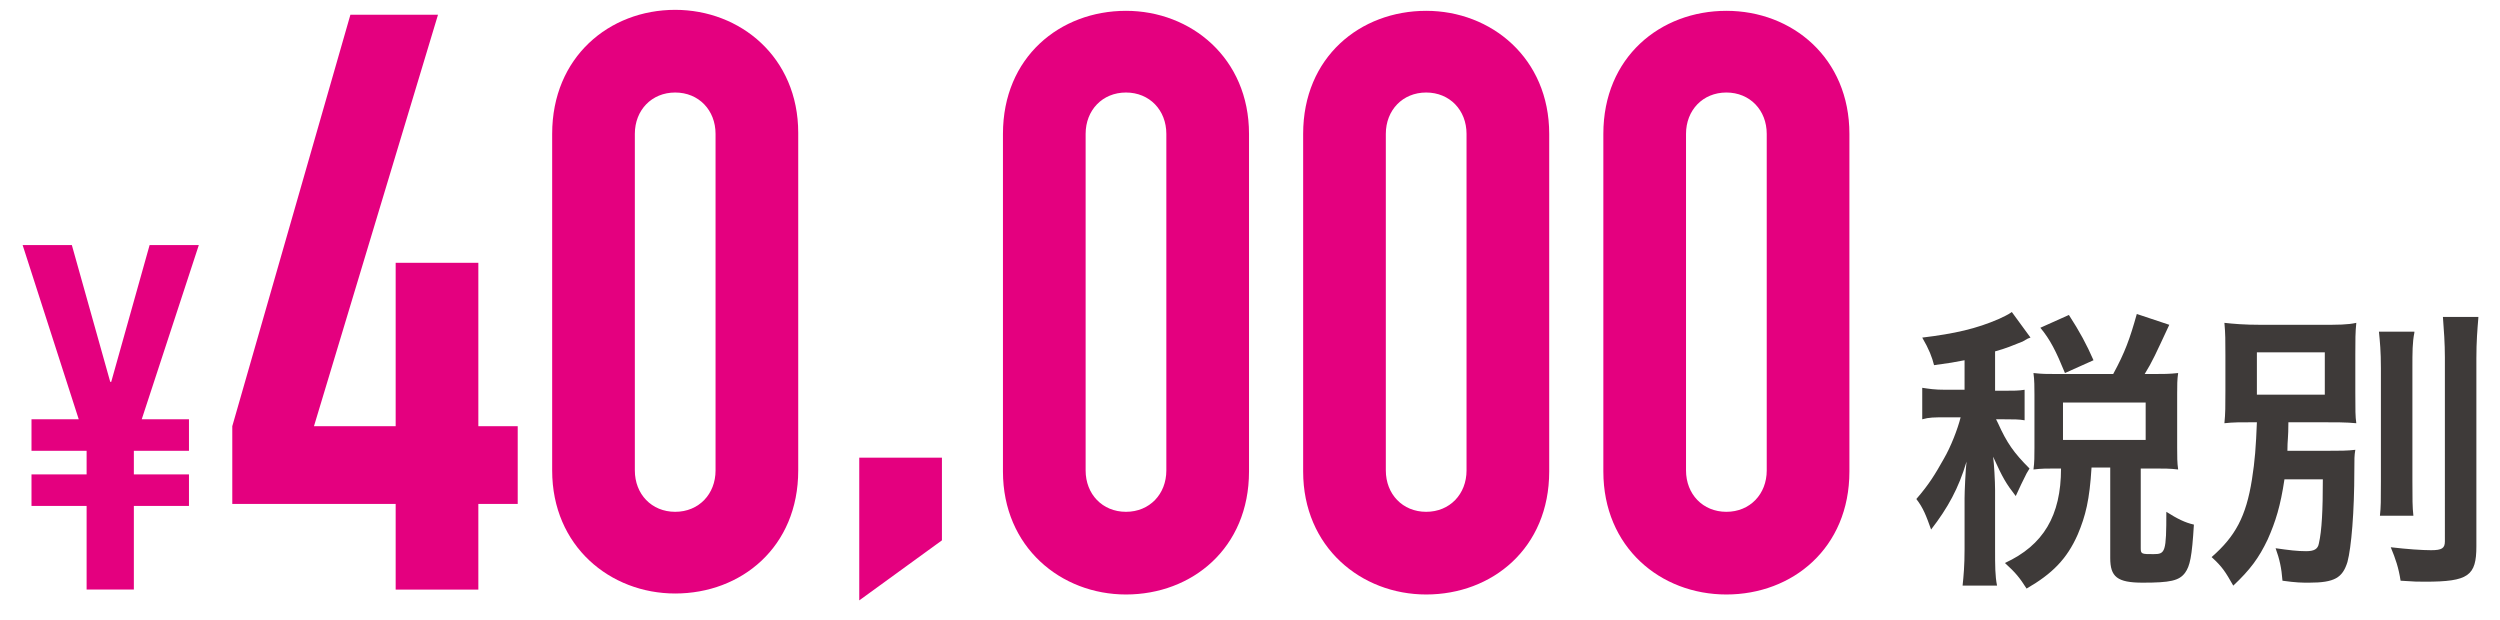
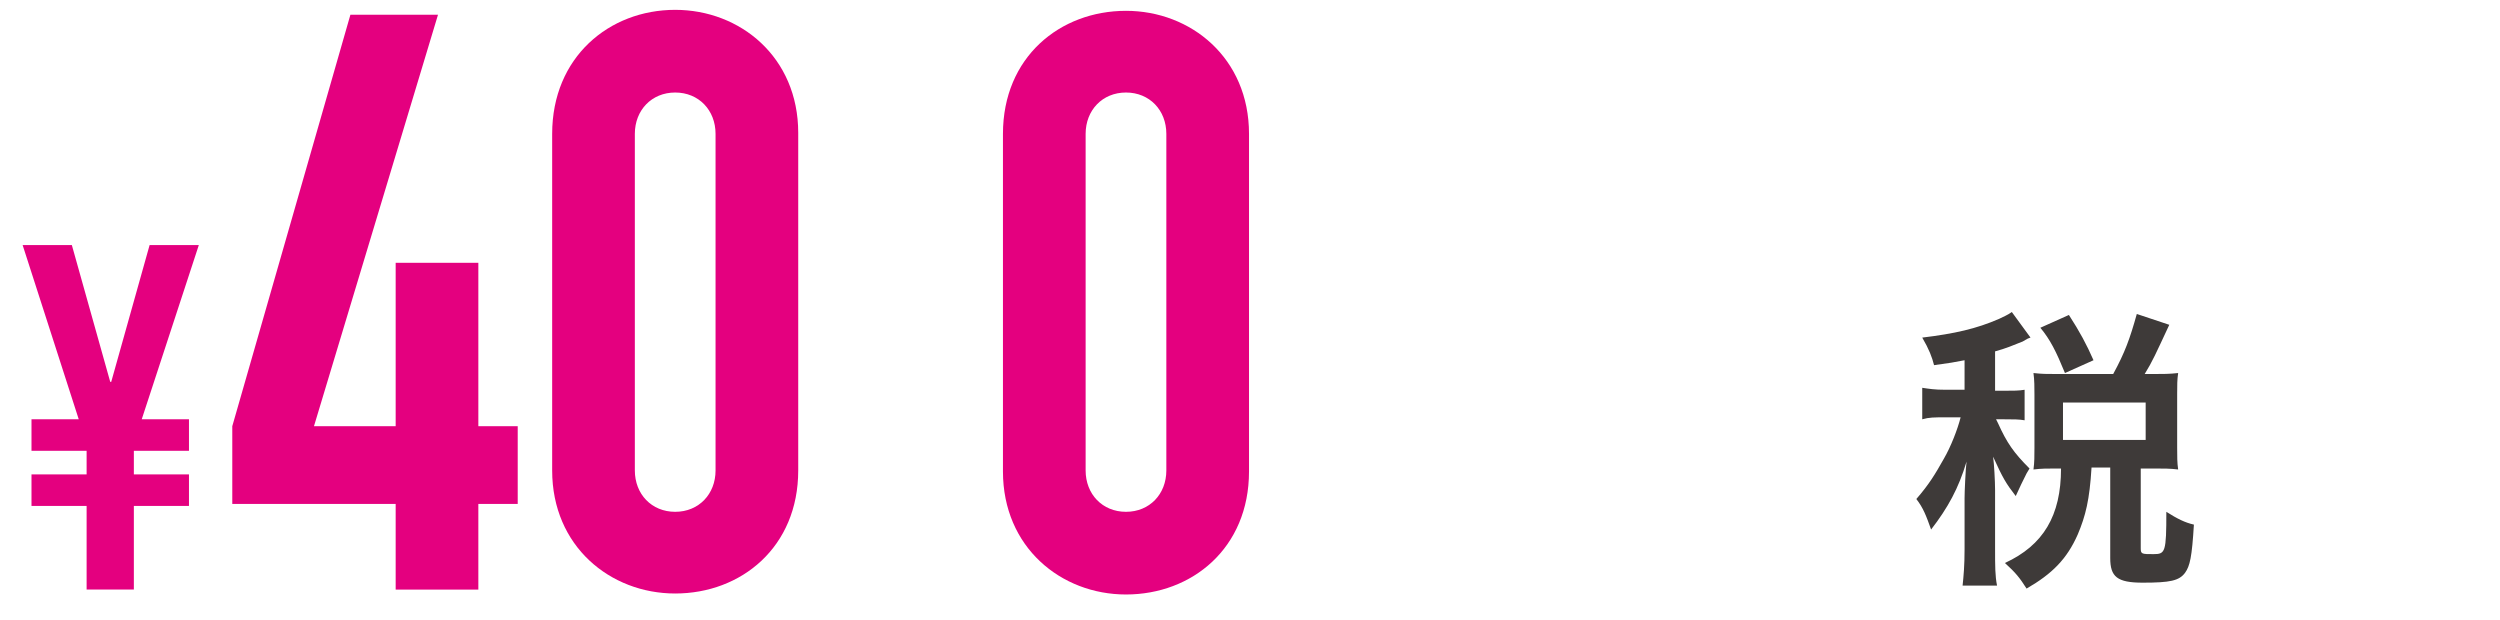
<svg xmlns="http://www.w3.org/2000/svg" version="1.1" id="レイヤー_1" x="0px" y="0px" viewBox="0 0 254 63" style="enable-background:new 0 0 254 63;" xml:space="preserve">
  <style type="text/css">
	.st0{fill:#E4007F;}
	.st1{fill:#3E3A39;}
</style>
  <g>
    <g>
      <path class="st0" d="M8.8,51.4H3.2v-3.2h5.6v-2.4H3.2v-3.2h4.8L2.3,24.9h5l3.9,13.9h0.1l3.9-13.9h5l-5.8,17.7h4.8v3.2h-5.6v2.4    h5.6v3.2h-5.6v8.5H8.8V51.4z" />
      <path class="st0" d="M40.2,51.2H23.6v-7.9L35.6,1.5h8.9L31.9,43.3h8.3V26.7h8.4v16.6h4v7.9h-4v8.7h-8.4V51.2z" />
      <path class="st0" d="M56.1,13.6C56.1,5.8,61.9,1,68.6,1c6.6,0,12.5,4.8,12.5,12.5v34.3c0,7.8-5.8,12.5-12.5,12.5    c-6.6,0-12.5-4.8-12.5-12.5V13.6z M64.5,47.8c0,2.4,1.7,4.2,4.1,4.2s4.1-1.8,4.1-4.2V13.6c0-2.4-1.7-4.2-4.1-4.2s-4.1,1.8-4.1,4.2    V47.8z" />
-       <path class="st0" d="M87.3,46.5h8.4v8.4L87.3,61V46.5z" />
      <path class="st0" d="M101.9,13.6c0-7.8,5.8-12.5,12.5-12.5c6.6,0,12.5,4.8,12.5,12.5v34.3c0,7.8-5.8,12.5-12.5,12.5    c-6.6,0-12.5-4.8-12.5-12.5V13.6z M110.3,47.8c0,2.4,1.7,4.2,4.1,4.2s4.1-1.8,4.1-4.2V13.6c0-2.4-1.7-4.2-4.1-4.2    s-4.1,1.8-4.1,4.2V47.8z" />
-       <path class="st0" d="M132.4,13.6c0-7.8,5.8-12.5,12.5-12.5c6.6,0,12.5,4.8,12.5,12.5v34.3c0,7.8-5.8,12.5-12.5,12.5    c-6.6,0-12.5-4.8-12.5-12.5V13.6z M140.8,47.8c0,2.4,1.7,4.2,4.1,4.2c2.4,0,4.1-1.8,4.1-4.2V13.6c0-2.4-1.7-4.2-4.1-4.2    c-2.4,0-4.1,1.8-4.1,4.2V47.8z" />
-       <path class="st0" d="M162.9,13.6c0-7.8,5.8-12.5,12.5-12.5s12.5,4.8,12.5,12.5v34.3c0,7.8-5.8,12.5-12.5,12.5s-12.5-4.8-12.5-12.5    V13.6z M171.3,47.8c0,2.4,1.7,4.2,4.1,4.2c2.4,0,4.1-1.8,4.1-4.2V13.6c0-2.4-1.7-4.2-4.1-4.2c-2.4,0-4.1,1.8-4.1,4.2V47.8z" />
    </g>
    <g>
      <g>
        <path class="st1" d="M199.6,36.6c-1,0.2-1.6,0.3-3.1,0.5c-0.2-0.8-0.5-1.6-1.2-2.8c3.3-0.4,5.5-0.9,7.8-1.9     c0.4-0.2,0.9-0.4,1.3-0.7l1.9,2.6c-0.3,0.1-0.3,0.1-0.8,0.4c-1,0.4-1.7,0.7-2.8,1v4h0.9c1,0,1.5,0,2.1-0.1v3.1     c-0.6-0.1-1.1-0.1-2.1-0.1h-0.8c0.1,0.2,0.1,0.2,0.2,0.4c0.9,2,1.6,3,3.2,4.6l-0.3,0.5c-0.5,1-0.6,1.2-1.1,2.3     c-1-1.3-1.3-1.8-2.3-4c0.1,0.7,0.2,2.5,0.2,3.4v6c0,1.7,0,2.7,0.2,3.7h-3.5c0.1-1,0.2-2,0.2-3.7v-5.2c0-0.6,0.1-2.9,0.2-3.7     c-0.8,2.7-1.9,4.7-3.6,6.9c-0.5-1.4-0.8-2.2-1.5-3.1c1.3-1.5,1.9-2.5,2.8-4.1c0.7-1.2,1.4-3,1.7-4.2h-1.5c-1.2,0-1.7,0-2.4,0.2     v-3.2c0.7,0.1,1.2,0.2,2.4,0.2h1.9V36.6z M214.7,38c1.2-2.2,1.7-3.6,2.4-6.1l3.3,1.1c-1.4,3-1.7,3.7-2.5,5h0.9c1,0,1.6,0,2.5-0.1     c-0.1,0.7-0.1,1.2-0.1,2.1v5.5c0,0.9,0,1.5,0.1,2.2c-0.8-0.1-1.5-0.1-2.5-0.1h-1.3v8.1c0,0.6,0.1,0.6,1.3,0.6     c1.2,0,1.3-0.2,1.3-4.3c1.1,0.7,1.9,1.1,2.8,1.3c-0.2,3.3-0.4,4.2-0.9,4.9c-0.6,0.8-1.5,1-4.3,1c-2.6,0-3.3-0.6-3.3-2.5v-9.2     h-1.9c-0.2,3.3-0.6,4.9-1.4,6.8c-1.1,2.5-2.6,4-5.2,5.5c-0.7-1.1-1.1-1.6-2.2-2.6c3.9-1.8,5.7-4.8,5.7-9.6h-0.4     c-1,0-1.6,0-2.4,0.1c0.1-0.7,0.1-1.4,0.1-2.2v-5.4c0-0.7,0-1.5-0.1-2.2c0.9,0.1,1.3,0.1,2.4,0.1H214.7z M209.8,37.9     c-0.9-2.2-1.5-3.4-2.5-4.6l2.9-1.3c1.1,1.7,1.8,3,2.5,4.6L209.8,37.9z M209.6,44.7h8.4v-3.8h-8.4V44.7z" />
-         <path class="st1" d="M232.1,48.7c-0.4,2.7-0.9,4.3-1.7,6.1c-0.9,1.9-1.8,3.1-3.5,4.7c-0.8-1.4-1.1-1.9-2.2-2.9     c2.4-2.1,3.5-4.1,4.1-7.9c0.3-1.9,0.4-3.3,0.5-5.8c-1.8,0-2.4,0-3.3,0.1c0.1-1,0.1-1.7,0.1-3.3v-3.6c0-1.5,0-2.2-0.1-3.3     c0.9,0.1,2,0.2,3.7,0.2h6c1.9,0,2.8,0,3.7-0.2c-0.1,1-0.1,1.7-0.1,3.2v3.9c0,1.8,0,2.4,0.1,3.1c-1-0.1-2.1-0.1-3.8-0.1h-3.1     c0,1.6-0.1,1.8-0.1,2.9h4.1c1.2,0,2,0,2.8-0.1c-0.1,0.6-0.1,0.9-0.1,2.1c0,4.2-0.3,7.8-0.7,9.3c-0.5,1.6-1.3,2.1-3.9,2.1     c-0.7,0-1.3,0-2.7-0.2c-0.1-1.3-0.3-2.2-0.7-3.3c1.4,0.2,2.2,0.3,3.1,0.3c0.8,0,1.2-0.2,1.3-0.8c0.3-1.3,0.4-3.4,0.4-6.5H232.1z      M229.3,40.1h6.9v-4.3h-6.9V40.1z M245.3,33.8c-0.2,1-0.2,1.9-0.2,3.7v11.3c0,1.9,0,2.7,0.1,3.6h-3.4c0.1-0.9,0.1-1.5,0.1-3.5     V37.4c0-1.7-0.1-2.7-0.2-3.7H245.3z M251.8,32.3c-0.1,1.2-0.2,2.4-0.2,4.1v19.1c0,3-0.8,3.6-5.2,3.6c-0.7,0-1.1,0-2.5-0.1     c-0.2-1.3-0.5-2.2-1-3.4c1.7,0.2,3.2,0.3,4.1,0.3c1.1,0,1.4-0.2,1.4-0.9V36.3c0-1.4-0.1-2.8-0.2-4.1H251.8z" />
      </g>
    </g>
  </g>
</svg>